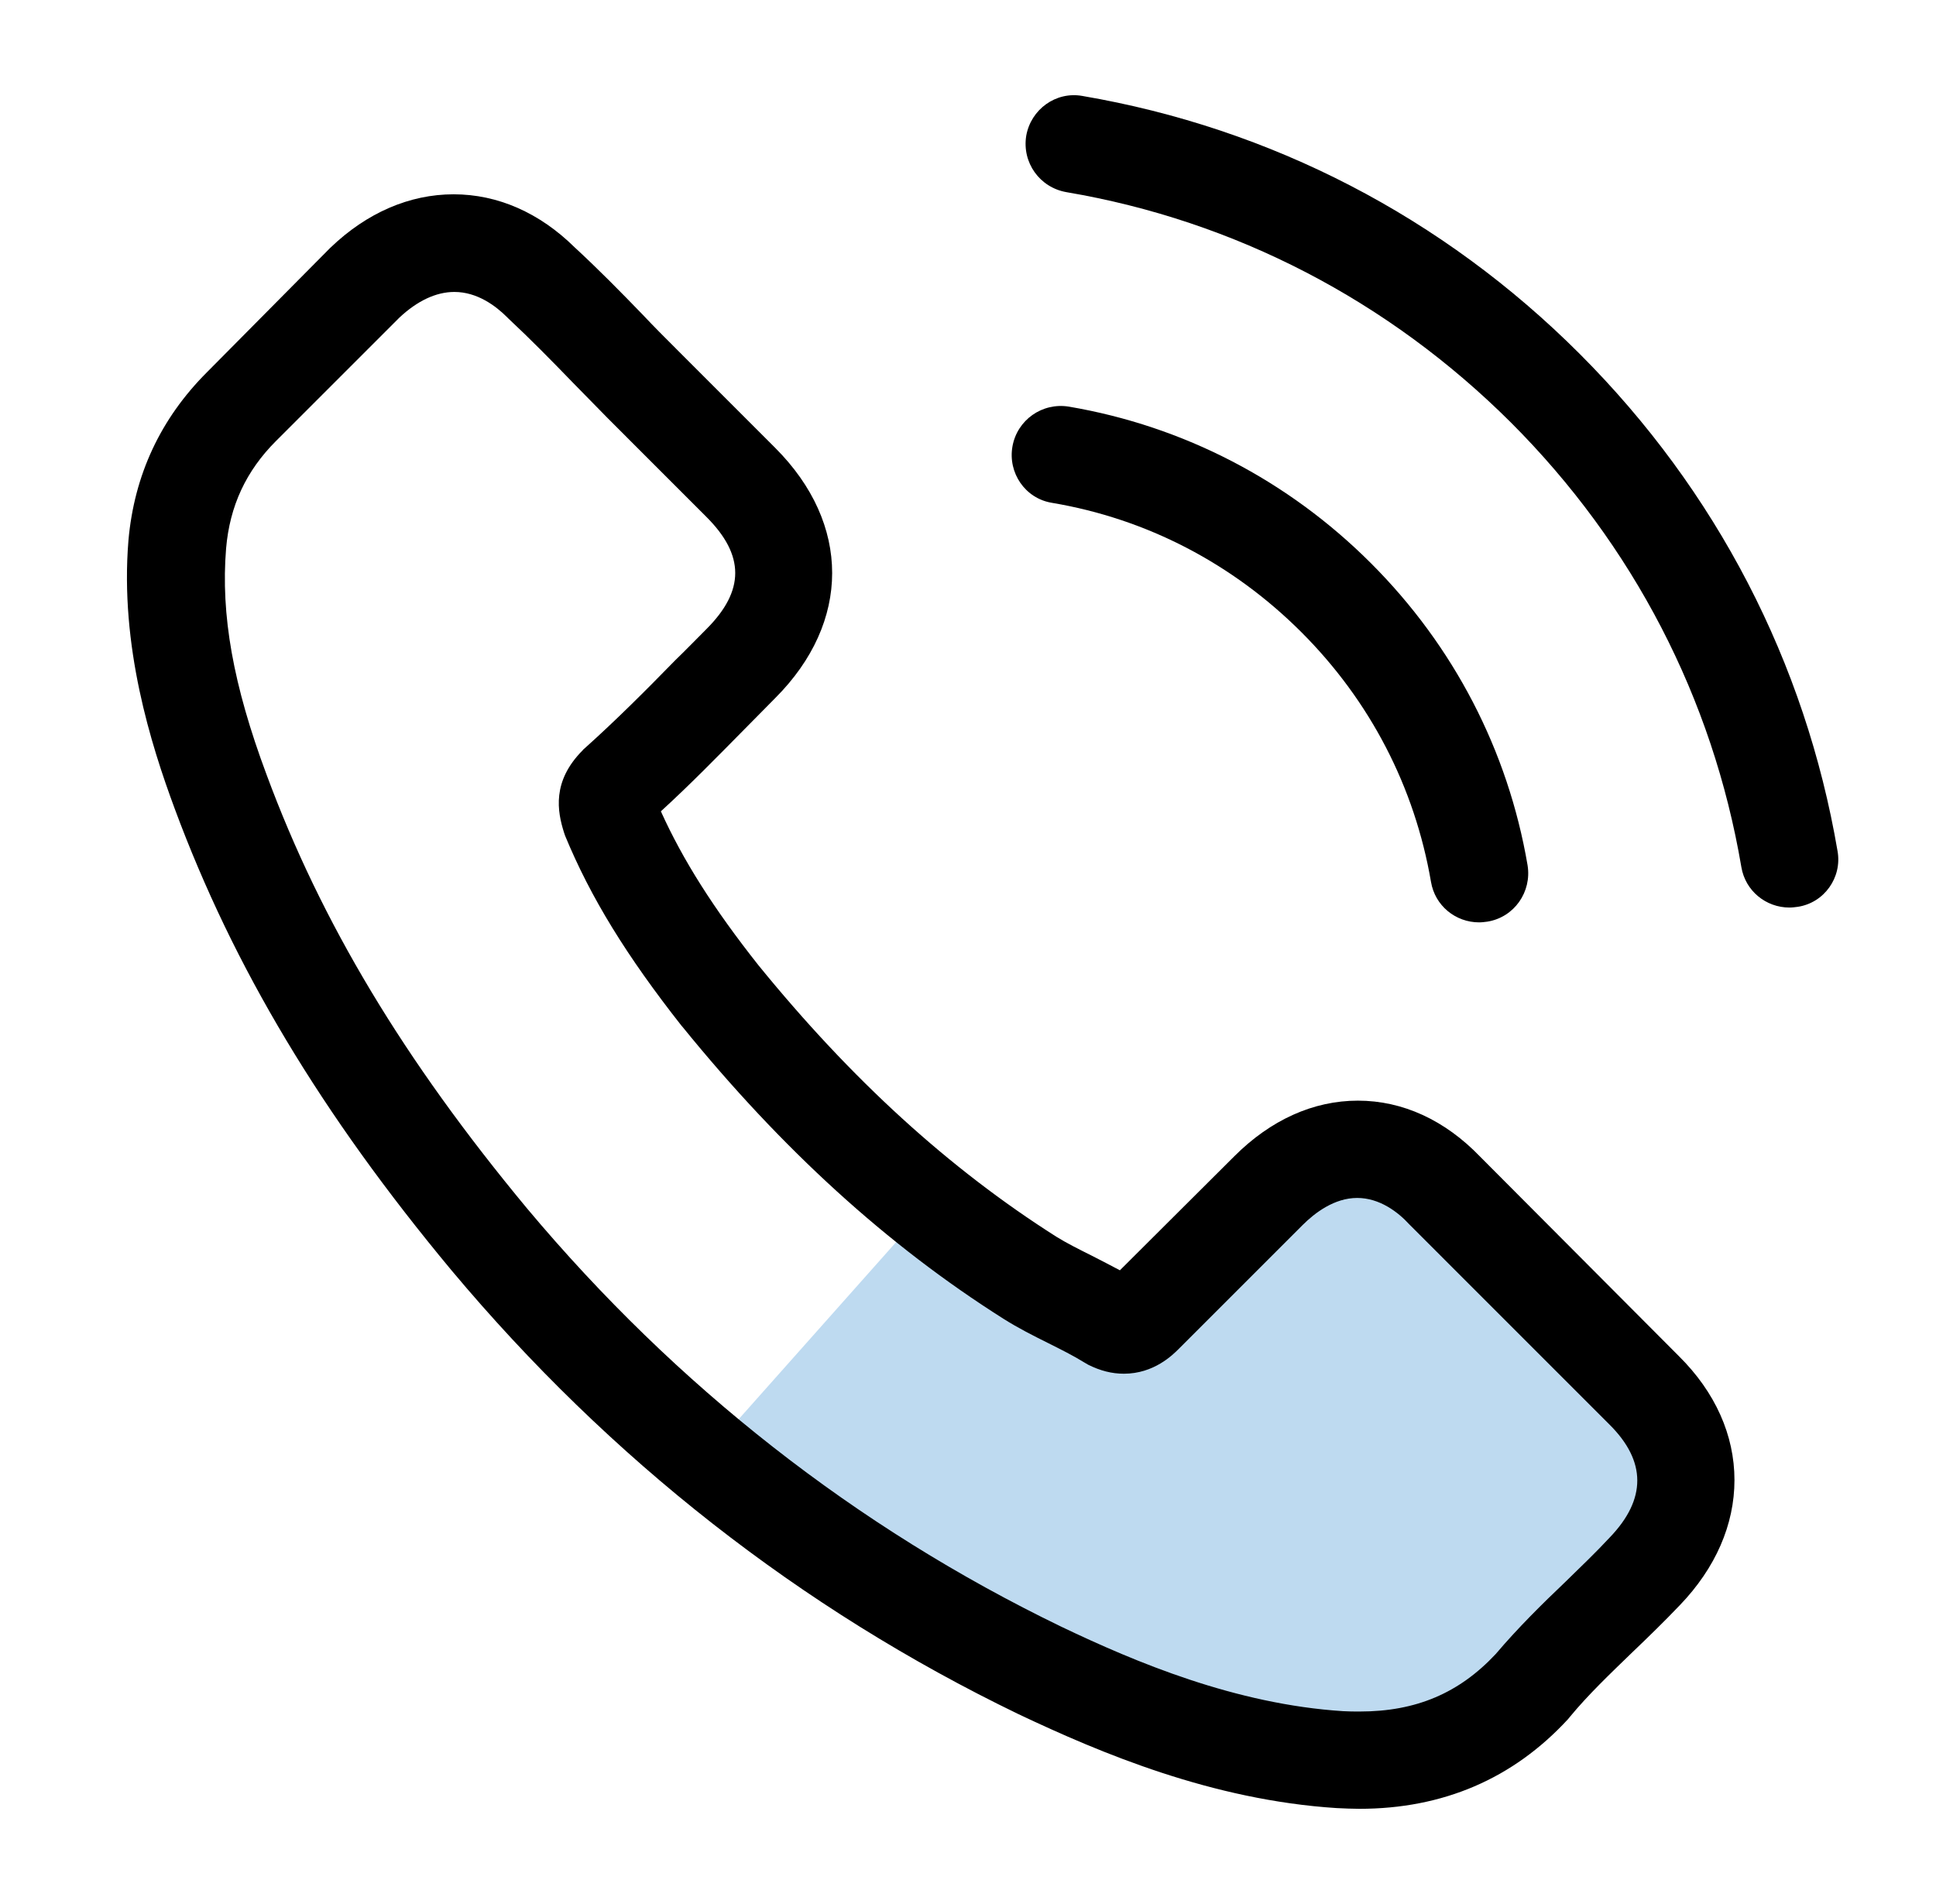
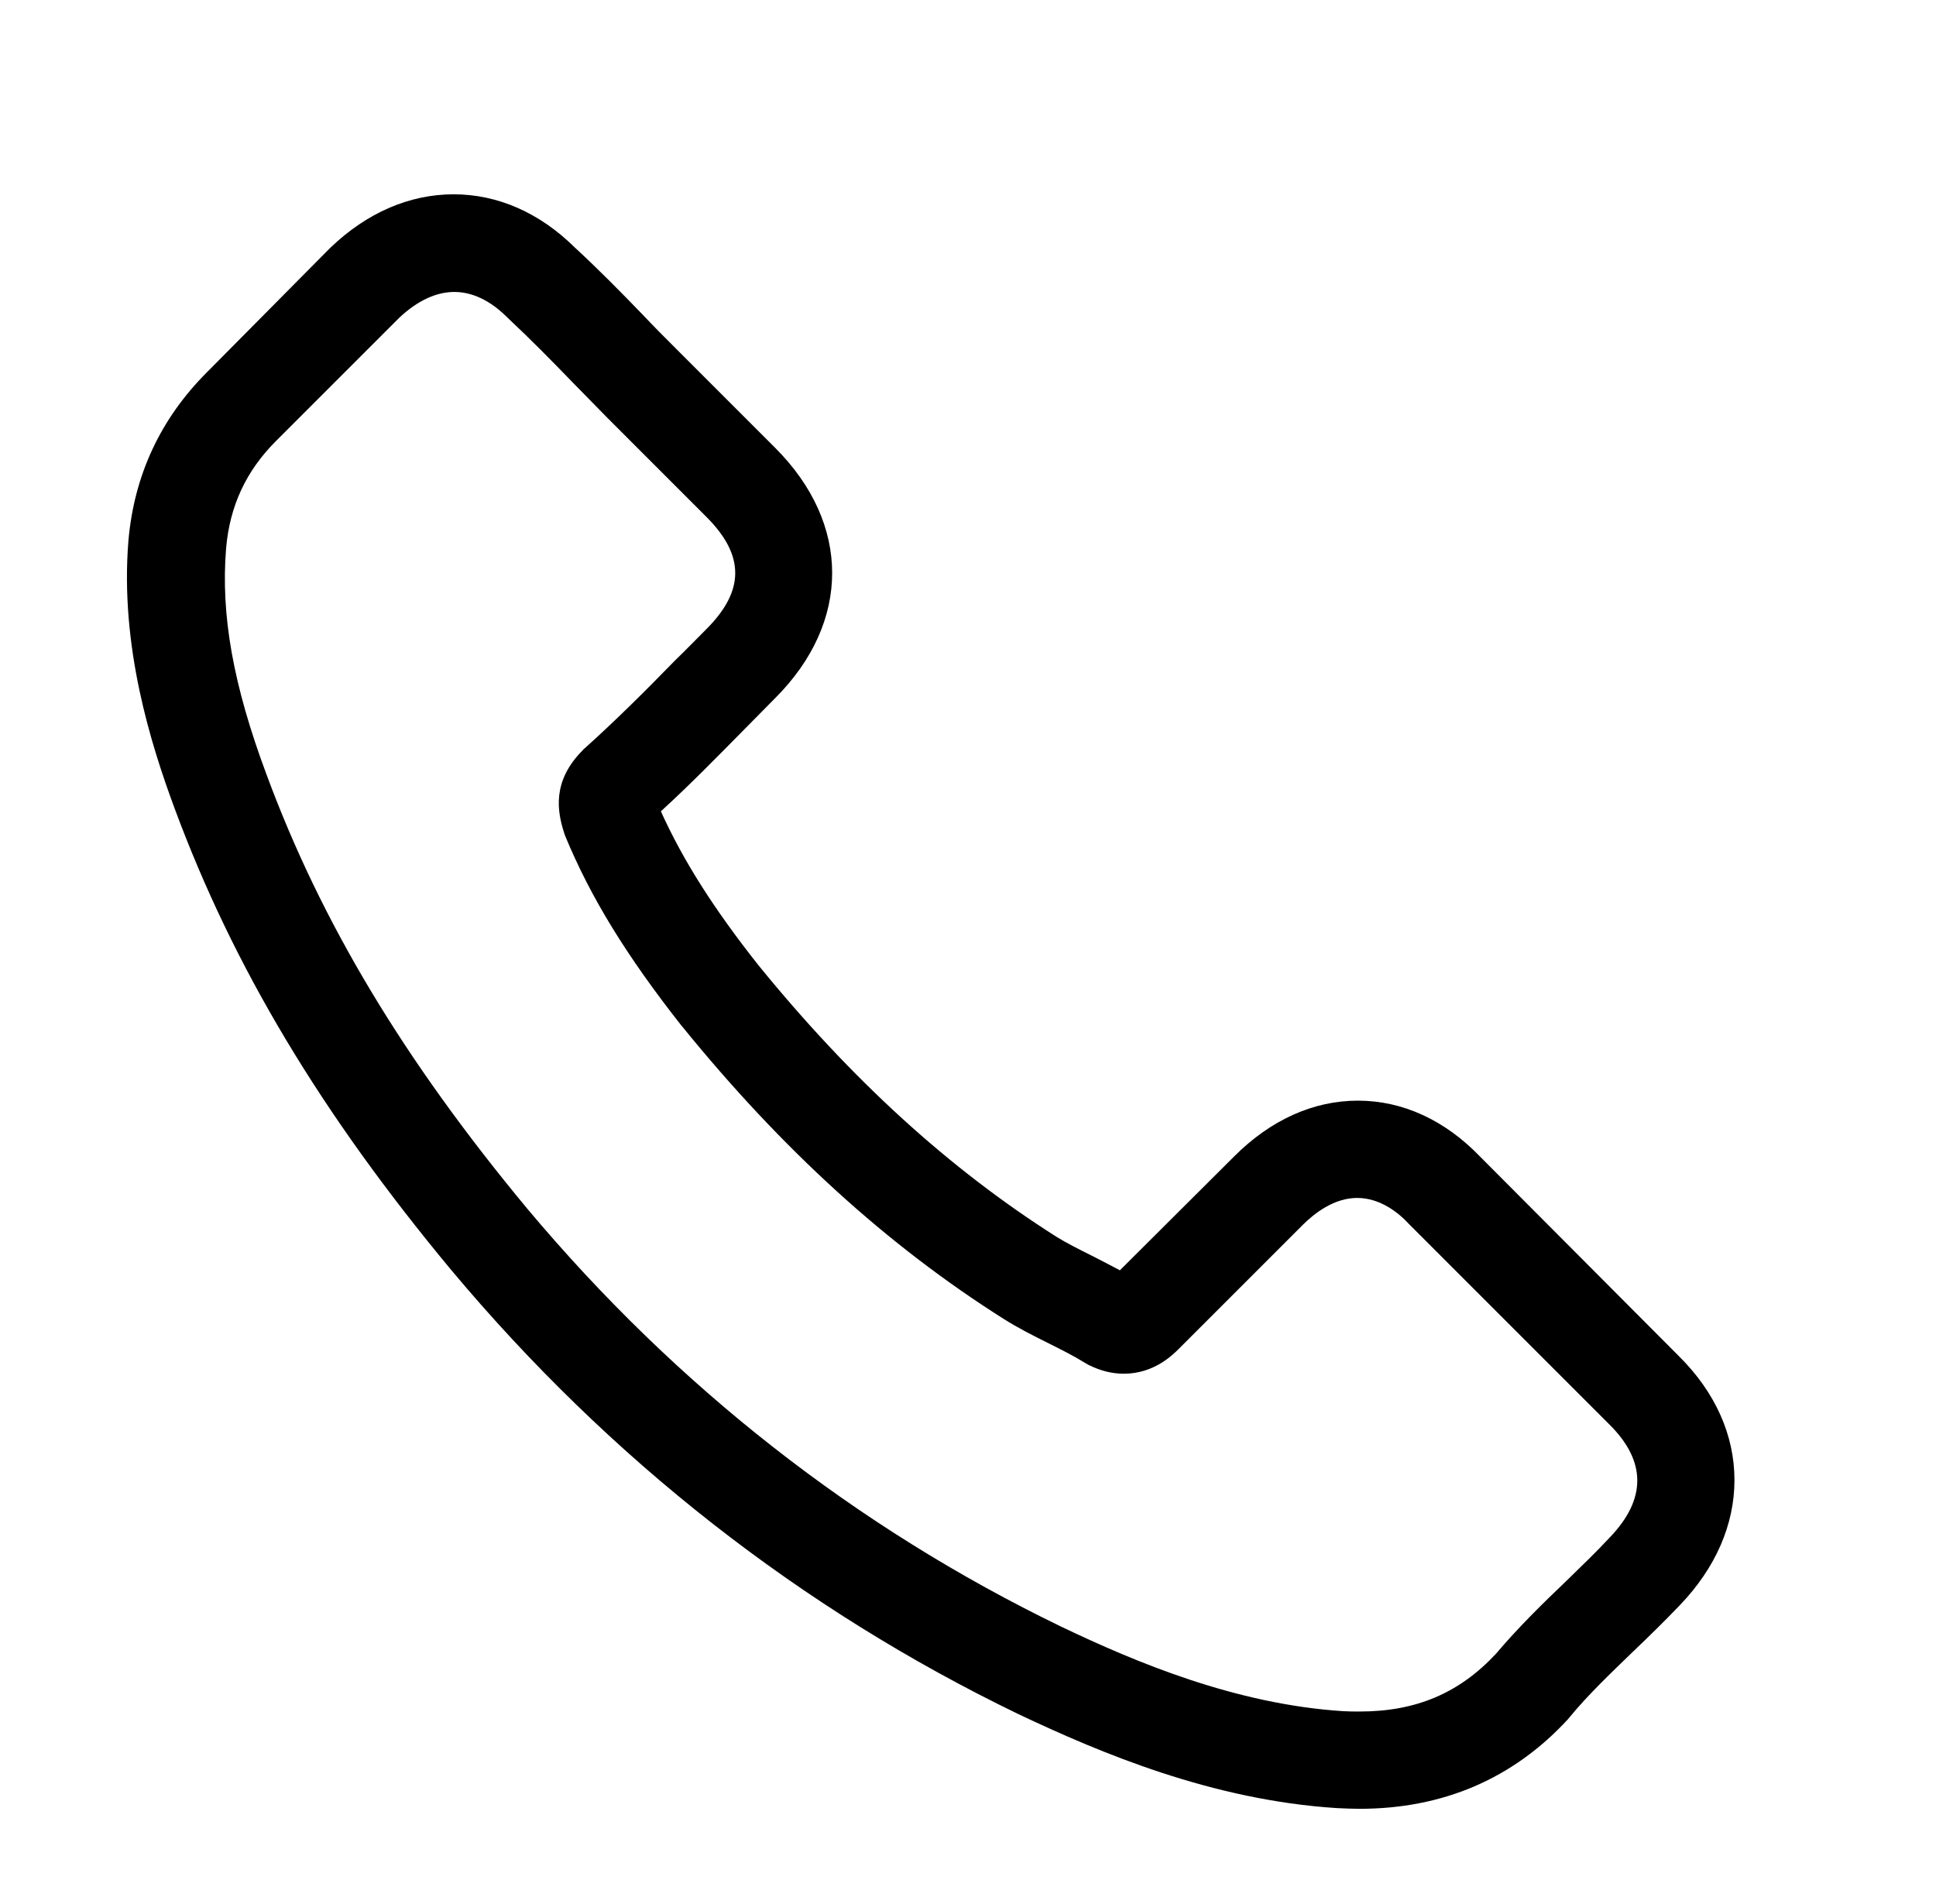
<svg xmlns="http://www.w3.org/2000/svg" fill="none" viewBox="0 0 61 60" height="60" width="61">
-   <path fill="#BEDAF0" d="M35.461 41.7L32.761 40.35L29.161 38.1L21.961 46.2C23.161 46.8 26.641 48.72 30.961 51.6C35.281 54.48 41.161 55.5 43.561 55.65C44.611 55.2 47.431 53.58 50.311 50.7C53.191 47.82 53.011 45.9 52.561 45.3C51.361 43.8 48.421 40.26 46.261 38.1C44.101 35.94 41.761 36.6 40.861 37.2L35.461 41.7Z" />
  <path fill="black" d="M46.638 36.451C45.532 35.3 44.199 34.684 42.785 34.684C41.384 34.684 40.039 35.288 38.888 36.44L35.286 40.03C34.99 39.87 34.694 39.722 34.409 39.574C33.998 39.369 33.611 39.175 33.28 38.97C29.907 36.827 26.841 34.035 23.901 30.422C22.476 28.621 21.519 27.105 20.823 25.567C21.758 24.712 22.624 23.823 23.468 22.968C23.787 22.649 24.106 22.319 24.425 21.999C26.818 19.606 26.818 16.506 24.425 14.113L21.314 11.001C20.96 10.648 20.595 10.283 20.253 9.919C19.57 9.212 18.852 8.482 18.111 7.799C17.005 6.705 15.683 6.123 14.293 6.123C12.902 6.123 11.558 6.705 10.418 7.799C10.406 7.81 10.406 7.81 10.395 7.821L6.52 11.731C5.061 13.19 4.229 14.967 4.047 17.03C3.773 20.358 4.754 23.458 5.506 25.487C7.352 30.467 10.11 35.083 14.225 40.03C19.216 45.99 25.223 50.697 32.084 54.014C34.705 55.256 38.204 56.726 42.113 56.977C42.352 56.988 42.603 57 42.831 57C45.464 57 47.675 56.054 49.407 54.173C49.419 54.151 49.441 54.139 49.453 54.116C50.045 53.398 50.729 52.749 51.447 52.053C51.937 51.586 52.439 51.096 52.929 50.583C54.057 49.409 54.65 48.042 54.65 46.64C54.65 45.227 54.046 43.87 52.895 42.731L46.638 36.451ZM50.718 48.452C50.706 48.452 50.706 48.463 50.718 48.452C50.273 48.931 49.818 49.364 49.328 49.843C48.587 50.549 47.834 51.29 47.128 52.122C45.977 53.353 44.62 53.934 42.843 53.934C42.672 53.934 42.489 53.934 42.318 53.923C38.933 53.706 35.788 52.384 33.429 51.256C26.978 48.133 21.314 43.699 16.607 38.081C12.72 33.397 10.121 29.066 8.401 24.416C7.341 21.578 6.953 19.367 7.124 17.281C7.238 15.948 7.751 14.842 8.697 13.896L12.583 10.01C13.142 9.485 13.734 9.2 14.316 9.2C15.034 9.2 15.615 9.634 15.98 9.998C15.991 10.01 16.002 10.021 16.014 10.033C16.709 10.682 17.37 11.354 18.065 12.073C18.419 12.437 18.783 12.802 19.148 13.178L22.259 16.29C23.468 17.498 23.468 18.614 22.259 19.823C21.929 20.153 21.61 20.484 21.279 20.803C20.322 21.783 19.41 22.695 18.419 23.584C18.396 23.606 18.373 23.618 18.362 23.641C17.381 24.621 17.564 25.578 17.769 26.228C17.78 26.262 17.792 26.296 17.803 26.33C18.612 28.291 19.752 30.137 21.484 32.337L21.496 32.348C24.641 36.223 27.958 39.243 31.616 41.557C32.084 41.853 32.562 42.093 33.018 42.32C33.429 42.526 33.816 42.719 34.147 42.924C34.192 42.947 34.238 42.981 34.283 43.004C34.671 43.198 35.035 43.289 35.412 43.289C36.358 43.289 36.95 42.697 37.144 42.503L41.042 38.605C41.429 38.218 42.045 37.75 42.763 37.75C43.469 37.75 44.051 38.195 44.404 38.582C44.415 38.594 44.415 38.594 44.427 38.605L50.706 44.885C51.88 46.047 51.88 47.244 50.718 48.452Z" />
-   <path fill="black" d="M33.144 15.845C36.13 16.347 38.842 17.76 41.008 19.925C43.173 22.091 44.575 24.803 45.088 27.789C45.213 28.541 45.863 29.066 46.604 29.066C46.695 29.066 46.775 29.054 46.866 29.043C47.709 28.906 48.268 28.108 48.131 27.265C47.515 23.652 45.806 20.358 43.196 17.748C40.586 15.139 37.292 13.429 33.679 12.814C32.836 12.677 32.05 13.235 31.901 14.067C31.753 14.899 32.3 15.708 33.144 15.845Z" />
-   <path fill="black" d="M57.898 26.82C56.884 20.871 54.08 15.458 49.772 11.15C45.464 6.841 40.05 4.038 34.101 3.023C33.269 2.875 32.483 3.445 32.335 4.277C32.198 5.121 32.756 5.907 33.6 6.055C38.911 6.955 43.754 9.474 47.607 13.315C51.459 17.167 53.966 22.011 54.867 27.322C54.992 28.074 55.642 28.599 56.382 28.599C56.474 28.599 56.553 28.587 56.645 28.576C57.477 28.45 58.046 27.652 57.898 26.82Z" />
</svg>